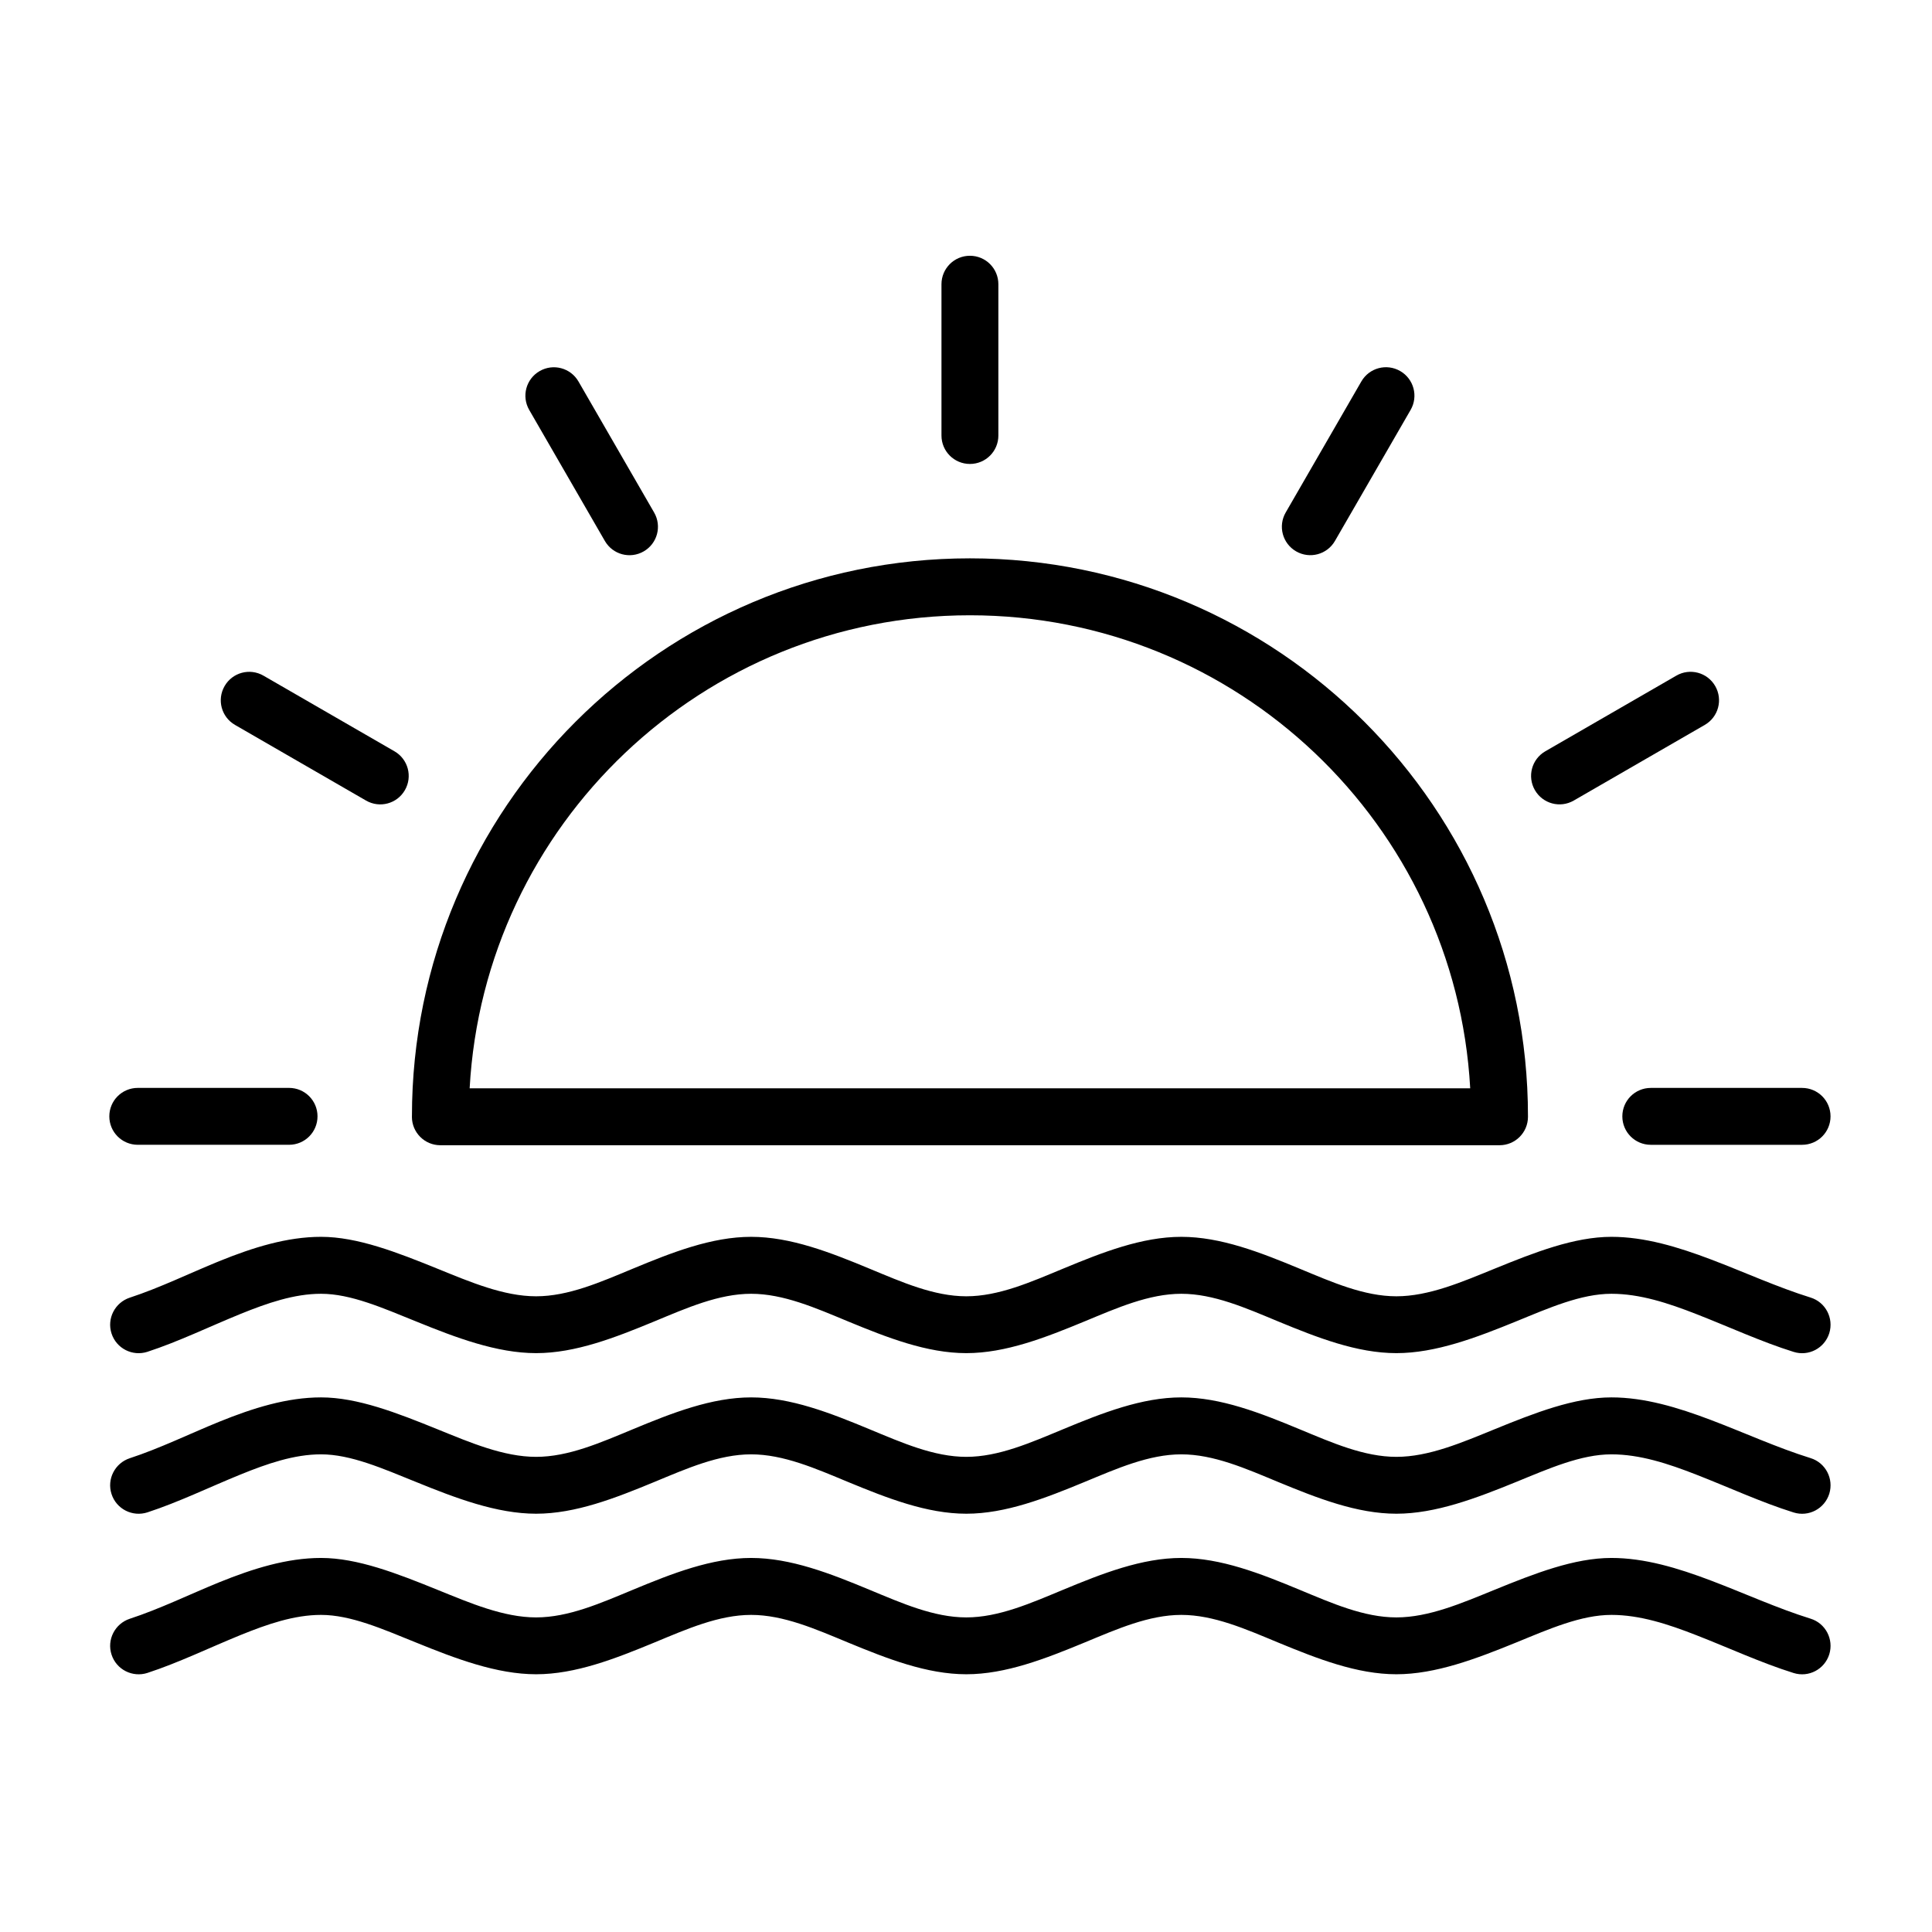
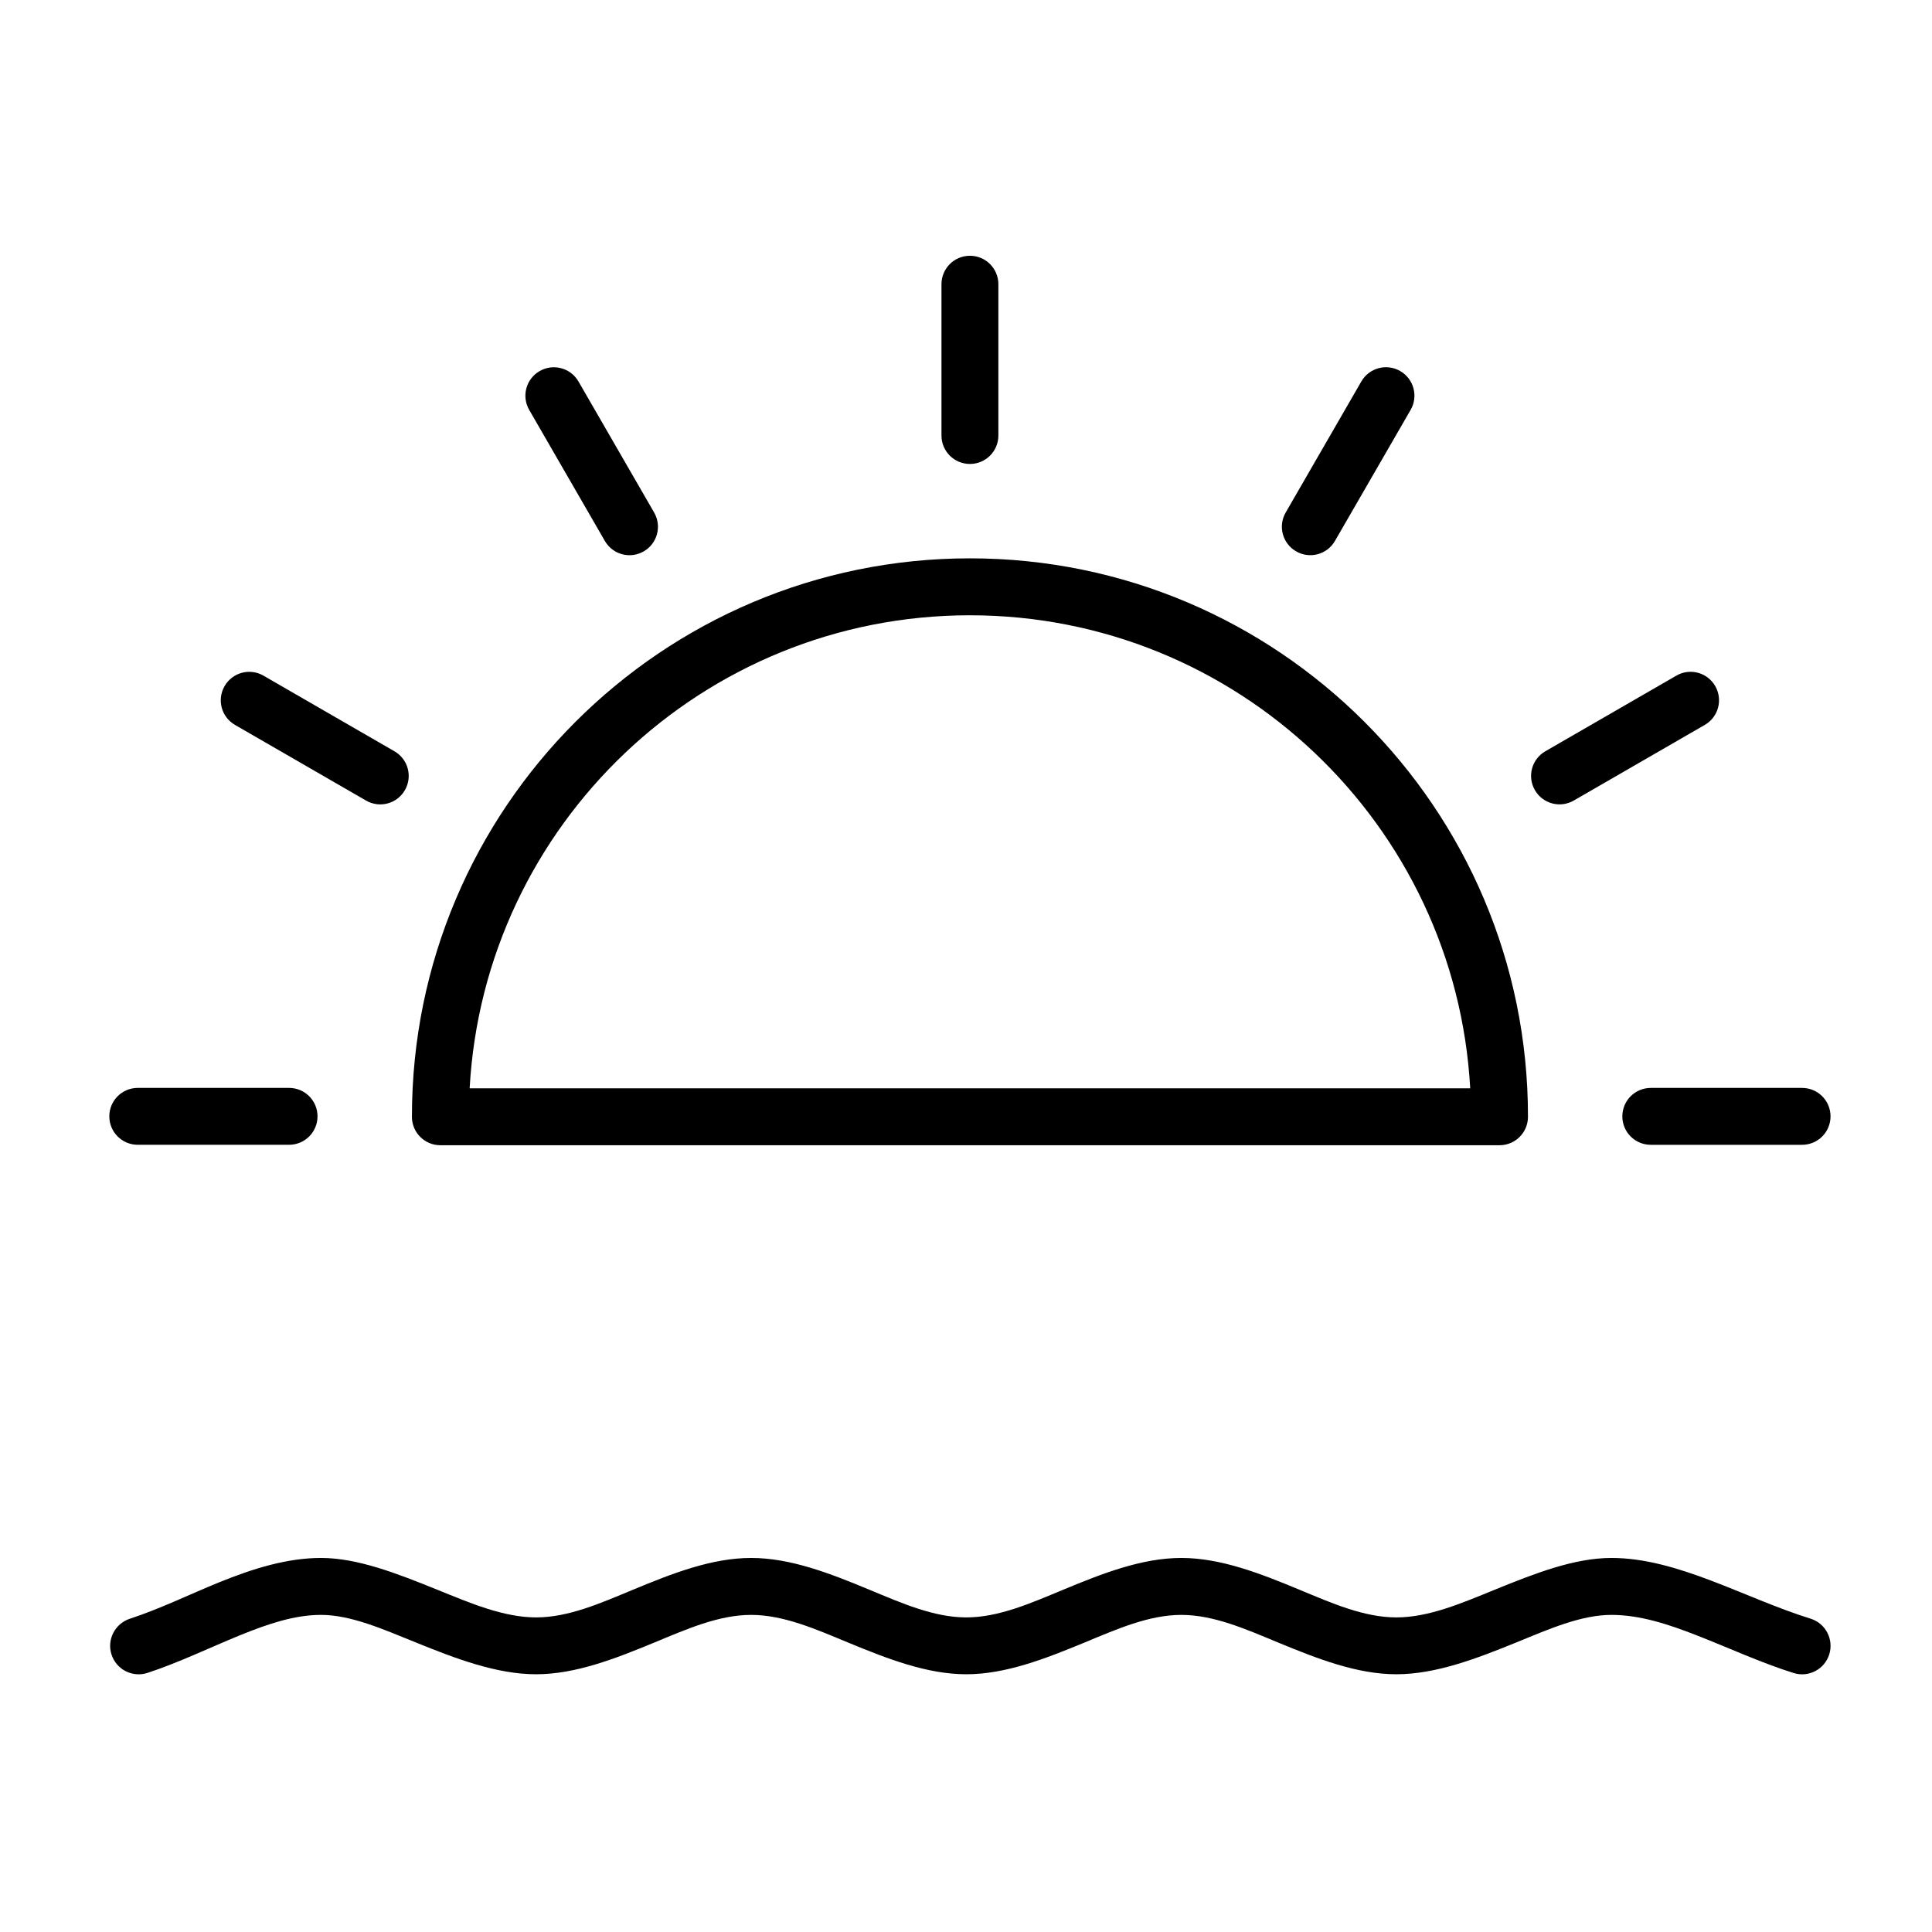
<svg xmlns="http://www.w3.org/2000/svg" fill="#000000" width="800px" height="800px" version="1.1" viewBox="144 144 512 512">
  <g fill-rule="evenodd">
-     <path d="m183.07 502.24c8.227-2.684 16.453-6.691 24.68-10.039 7.121-2.883 14.211-5.336 21.332-5.336 7.894 0 16.391 3.781 25.129 7.305 10.59 4.316 21.449 8.426 31.859 8.426 10.438 0 20.941-4.109 31.379-8.426 8.559-3.551 17.051-7.305 25.609-7.305 8.555 0 17.082 3.754 25.637 7.305 10.441 4.316 20.941 8.426 31.383 8.426 10.438 0 20.938-4.109 31.379-8.426 8.555-3.551 17.051-7.305 25.609-7.305 8.555 0 17.051 3.754 25.605 7.305 10.441 4.316 20.941 8.426 31.383 8.426 10.41 0 21.18-4.109 31.77-8.426 8.676-3.551 17.172-7.305 25.219-7.305 7.539 0 15.016 2.453 22.523 5.391 8.586 3.344 17.172 7.328 25.758 10.008 3.981 1.254 8.199-0.969 9.453-4.953 1.227-3.984-0.984-8.223-4.965-9.449-17.559-5.465-35.211-16.09-52.77-16.09-9.844 0-20.344 4.113-30.934 8.43-8.707 3.547-17.469 7.328-26.055 7.328-8.559 0-17.055-3.754-25.609-7.305-10.441-4.34-20.941-8.453-31.379-8.453-10.441 0-20.941 4.113-31.383 8.453-8.555 3.551-17.051 7.305-25.605 7.305-8.559 0-17.055-3.754-25.609-7.305-10.441-4.34-20.941-8.453-31.41-8.453-10.441 0-20.941 4.113-31.383 8.453-8.555 3.551-17.051 7.305-25.605 7.305-8.586 0-17.441-3.781-26.176-7.328-10.652-4.316-21.152-8.43-30.812-8.43-9.008 0-18.012 2.809-27.016 6.461-7.898 3.219-15.766 7.074-23.664 9.656-3.945 1.301-6.133 5.539-4.844 9.5 1.285 3.984 5.562 6.129 9.512 4.852z" />
-     <path d="m183.07 544.79c8.227-2.68 16.453-6.691 24.68-10.035 7.121-2.887 14.211-5.34 21.332-5.34 7.894 0 16.391 3.781 25.129 7.305 10.59 4.316 21.449 8.43 31.859 8.43 10.438 0 20.941-4.113 31.379-8.43 8.559-3.551 17.051-7.305 25.609-7.305 8.555 0 17.082 3.754 25.637 7.305 10.441 4.316 20.941 8.43 31.383 8.43 10.438 0 20.938-4.113 31.379-8.43 8.555-3.551 17.051-7.305 25.609-7.305 8.555 0 17.051 3.754 25.605 7.305 10.441 4.316 20.941 8.43 31.383 8.43 10.41 0 21.18-4.113 31.77-8.43 8.676-3.551 17.172-7.305 25.219-7.305 7.539 0 15.016 2.453 22.523 5.391 8.586 3.344 17.172 7.328 25.758 10.012 3.981 1.25 8.199-0.973 9.453-4.957 1.227-3.984-0.984-8.223-4.965-9.449-17.559-5.465-35.211-16.09-52.77-16.09-9.844 0-20.344 4.113-30.934 8.43-8.707 3.551-17.469 7.328-26.055 7.328-8.559 0-17.055-3.754-25.609-7.301-10.441-4.344-20.941-8.457-31.379-8.457-10.441 0-20.941 4.113-31.383 8.457-8.555 3.547-17.051 7.301-25.605 7.301-8.559 0-17.055-3.754-25.609-7.301-10.441-4.344-20.941-8.457-31.41-8.457-10.441 0-20.941 4.113-31.383 8.457-8.555 3.547-17.051 7.301-25.605 7.301-8.586 0-17.441-3.777-26.176-7.328-10.652-4.316-21.152-8.43-30.812-8.43-9.008 0-18.012 2.812-27.016 6.465-7.898 3.215-15.766 7.074-23.664 9.652-3.945 1.301-6.133 5.543-4.844 9.5 1.285 3.984 5.562 6.129 9.512 4.852z" />
+     <path d="m183.07 502.24z" />
    <path d="m183.07 587.34c8.227-2.684 16.453-6.691 24.68-10.039 7.121-2.887 14.211-5.336 21.332-5.336 7.894 0 16.391 3.777 25.129 7.305 10.59 4.312 21.449 8.426 31.859 8.426 10.438 0 20.941-4.113 31.379-8.426 8.559-3.551 17.051-7.305 25.609-7.305 8.555 0 17.082 3.754 25.637 7.305 10.441 4.312 20.941 8.426 31.383 8.426 10.438 0 20.938-4.113 31.379-8.426 8.555-3.551 17.051-7.305 25.609-7.305 8.555 0 17.051 3.754 25.605 7.305 10.441 4.312 20.941 8.426 31.383 8.426 10.41 0 21.18-4.113 31.77-8.426 8.676-3.551 17.172-7.305 25.219-7.305 7.539 0 15.016 2.449 22.523 5.387 8.586 3.348 17.172 7.332 25.758 10.012 3.981 1.25 8.199-0.969 9.453-4.953 1.227-3.984-0.984-8.223-4.965-9.449-17.559-5.465-35.211-16.09-52.77-16.09-9.844 0-20.344 4.109-30.934 8.426-8.707 3.551-17.469 7.332-26.055 7.332-8.559 0-17.055-3.754-25.609-7.305-10.441-4.344-20.941-8.453-31.379-8.453-10.441 0-20.941 4.109-31.383 8.453-8.555 3.551-17.051 7.305-25.605 7.305-8.559 0-17.055-3.754-25.609-7.305-10.441-4.344-20.941-8.453-31.41-8.453-10.441 0-20.941 4.109-31.383 8.453-8.555 3.551-17.051 7.305-25.605 7.305-8.586 0-17.441-3.781-26.176-7.332-10.652-4.316-21.152-8.426-30.812-8.426-9.008 0-18.012 2.809-27.016 6.461-7.898 3.219-15.766 7.074-23.664 9.652-3.945 1.305-6.133 5.543-4.844 9.5 1.285 3.984 5.562 6.129 9.512 4.856z" />
    <path d="m393.5 219.32v40.098c0 4.168 3.367 7.535 7.539 7.535 4.172 0 7.539-3.367 7.539-7.535v-40.098c0-4.168-3.367-7.539-7.539-7.539-4.172 0-7.539 3.371-7.539 7.539z" />
    <path d="m284.25 252.64 20.047 34.723c2.086 3.613 6.684 4.844 10.297 2.758 3.609-2.082 4.844-6.684 2.758-10.297l-20.047-34.723c-2.086-3.609-6.688-4.844-10.297-2.758-3.613 2.082-4.844 6.684-2.758 10.297z" />
    <path d="m206.28 336.11 34.723 20.047c3.613 2.086 8.215 0.855 10.297-2.758 2.086-3.609 0.852-8.211-2.758-10.297l-34.723-20.047c-3.613-2.086-8.215-0.852-10.297 2.758-2.086 3.613-0.855 8.211 2.758 10.297z" />
    <path d="m180.51 447.38h40.098c4.168 0 7.535-3.367 7.535-7.539 0-4.168-3.367-7.535-7.535-7.535h-40.098c-4.168 0-7.539 3.367-7.539 7.535 0 4.172 3.371 7.539 7.539 7.539z" />
    <path d="m621.57 432.31h-40.094c-4.172 0-7.539 3.367-7.539 7.539 0 4.168 3.367 7.535 7.539 7.535h40.094c4.172 0 7.539-3.367 7.539-7.535 0-4.172-3.367-7.539-7.539-7.539z" />
    <path d="m588.25 323.05-34.723 20.047c-3.613 2.086-4.848 6.688-2.762 10.297 2.086 3.613 6.688 4.844 10.297 2.762l34.727-20.051c3.609-2.082 4.844-6.684 2.758-10.297-2.086-3.609-6.688-4.844-10.297-2.758z" />
    <path d="m504.77 245.09-20.047 34.727c-2.086 3.609-0.852 8.211 2.758 10.297 3.613 2.086 8.215 0.852 10.297-2.762l20.051-34.723c2.082-3.609 0.852-8.211-2.762-10.297-3.609-2.086-8.211-0.852-10.297 2.758z" />
    <path d="m253.16 439.99c0.016 4.156 3.383 7.508 7.539 7.508h280.69c4.156 0 7.523-3.352 7.539-7.508v-0.145c0-81.617-66.266-147.88-147.88-147.88-81.617 0-147.88 66.266-147.88 147.88v0.145zm280.46-7.574c-3.859-69.84-61.781-125.36-132.58-125.36-70.801 0-128.74 55.531-132.58 125.36z" />
  </g>
</svg>